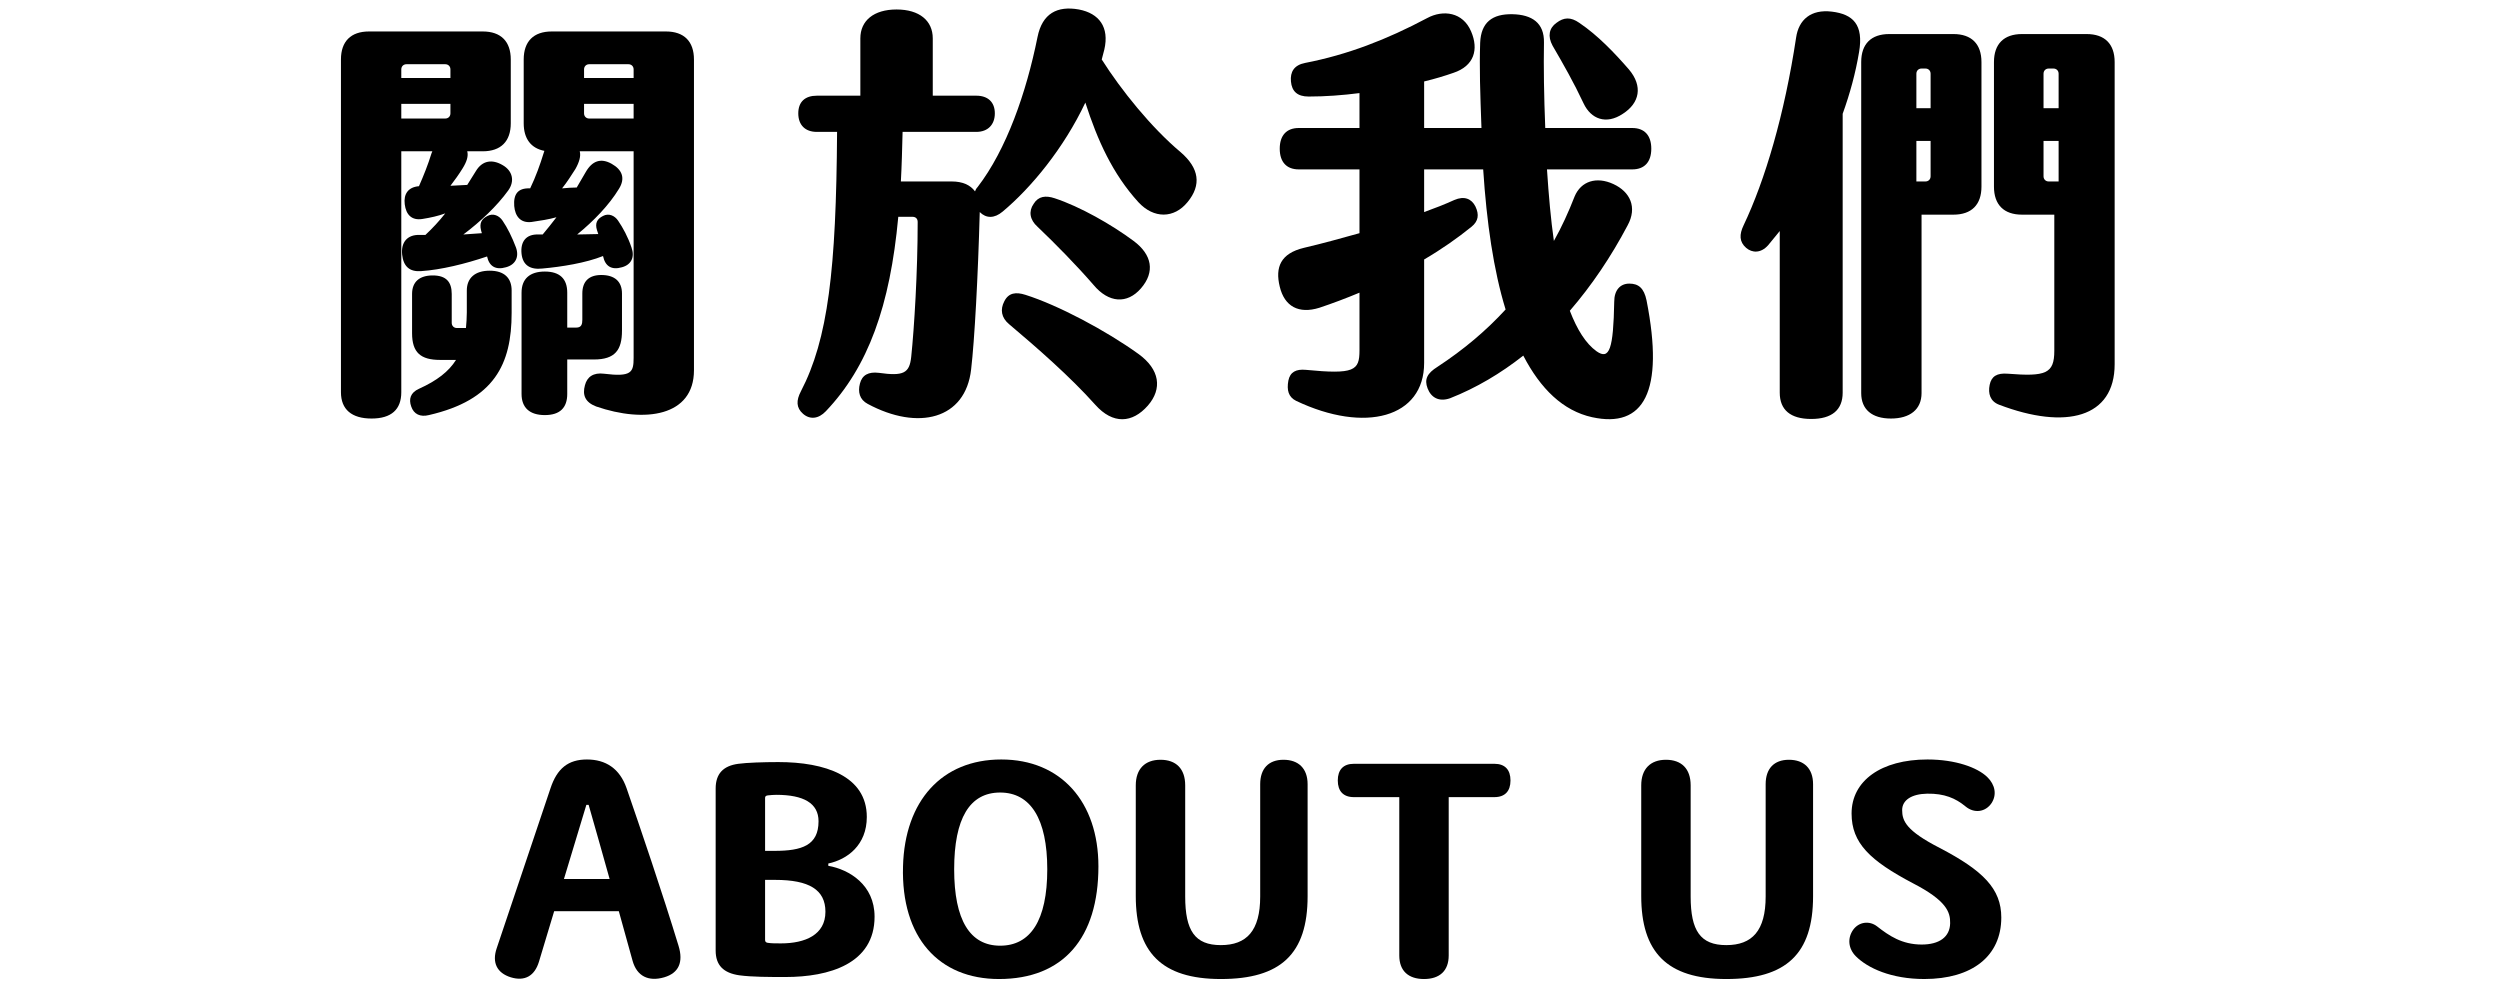
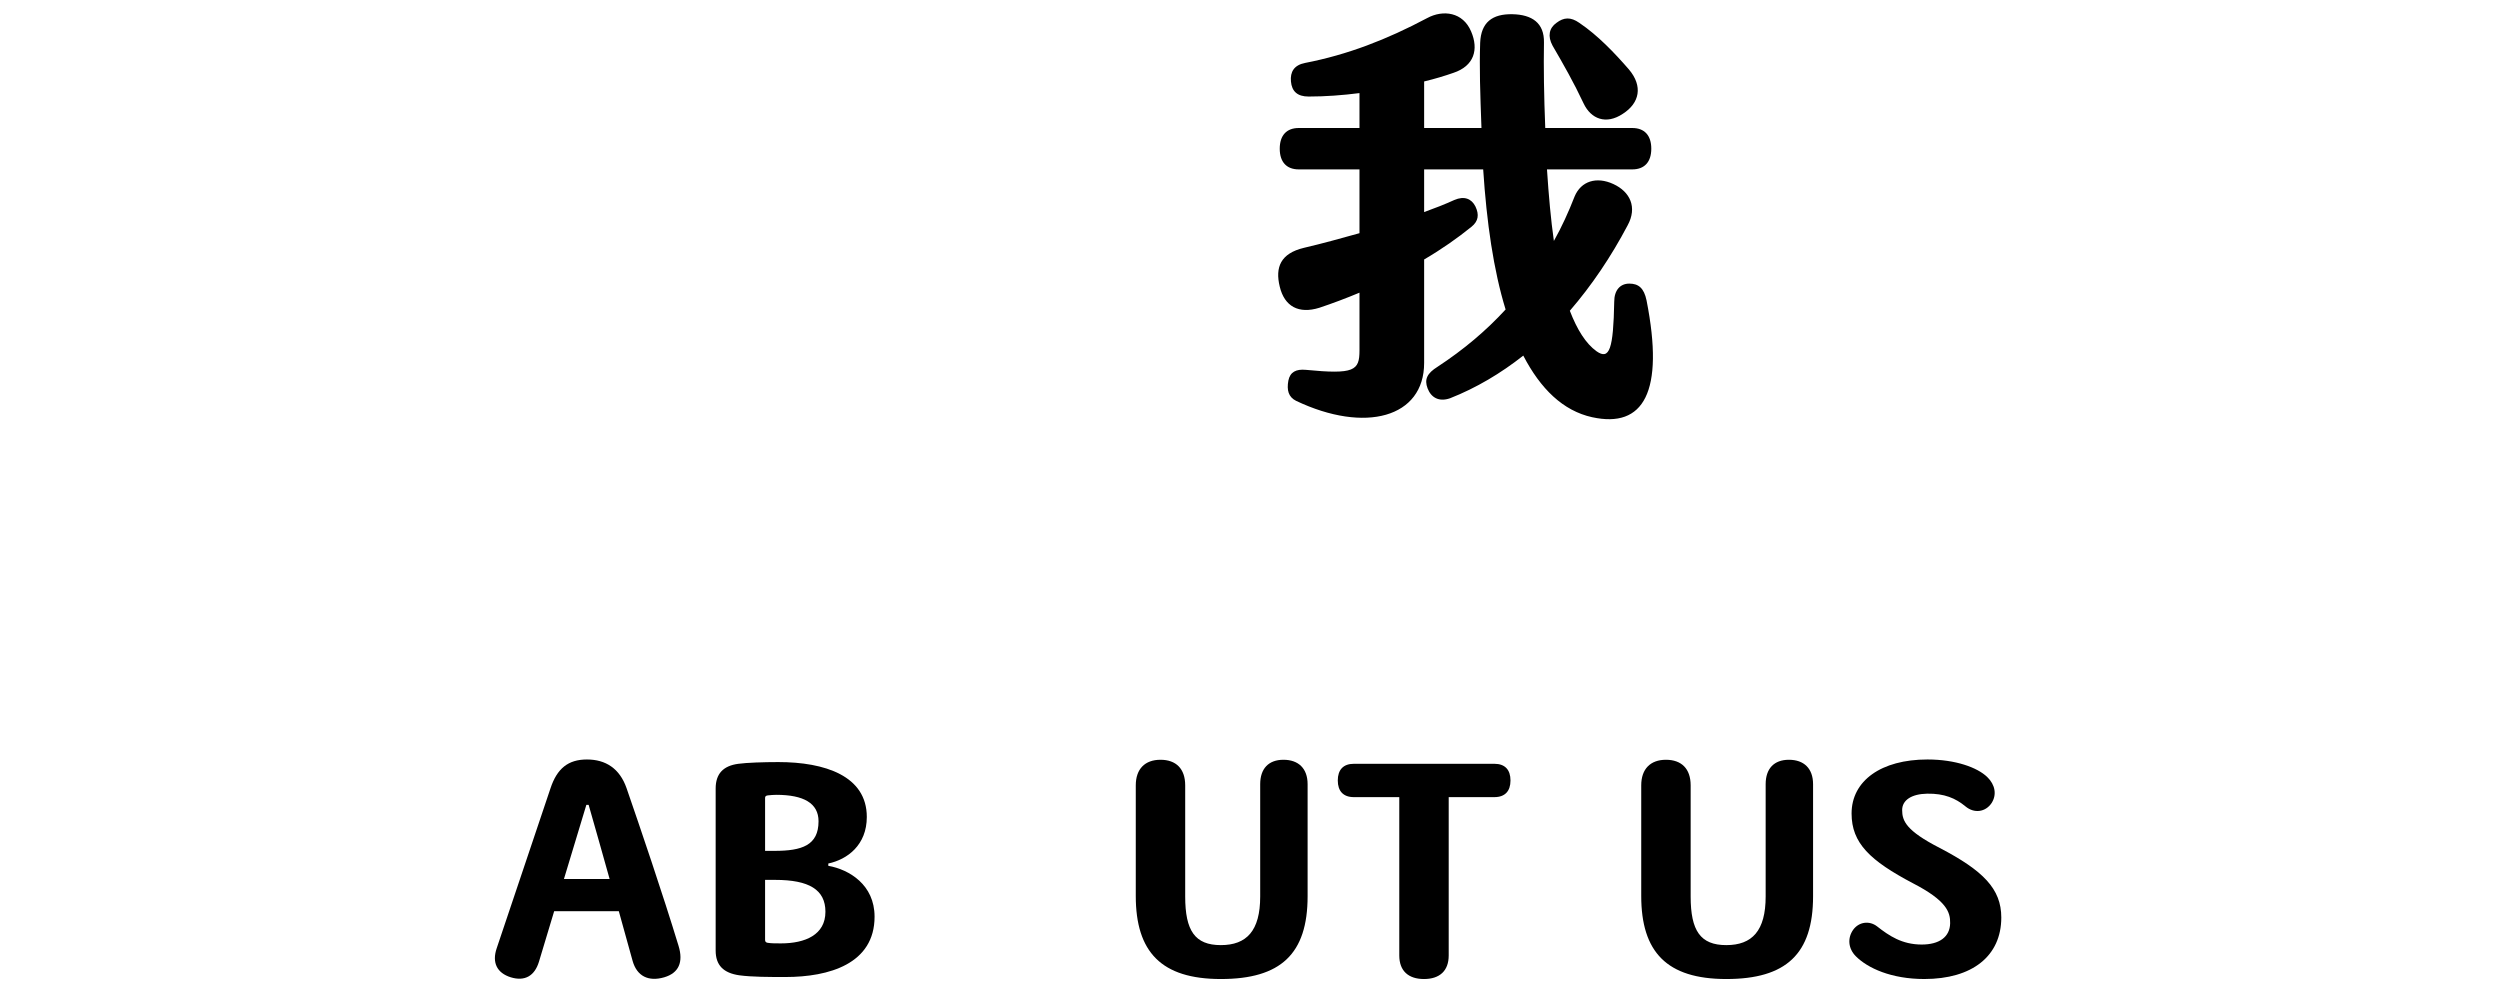
<svg xmlns="http://www.w3.org/2000/svg" id="_圖層_1" viewBox="0 0 174 70">
  <defs>
    <style>.cls-1{stroke-width:0px;}</style>
  </defs>
-   <path class="cls-1" d="m35.91,17.22c.24.66-.03,1.2-.69,1.38-.72.21-1.17-.06-1.32-.75-1.5.51-3.21.93-4.59,1.02-.81.06-1.23-.33-1.32-1.14-.09-.84.33-1.41,1.23-1.38h.39c.48-.45.96-.96,1.38-1.5-.48.18-1.02.3-1.59.39-.75.12-1.14-.3-1.23-1.02-.09-.72.24-1.2.99-1.26.33-.75.63-1.5.87-2.28l.06-.15h-2.16v16.77c0,1.2-.69,1.83-2.07,1.83s-2.13-.63-2.13-1.83V4.14c0-1.26.69-1.95,1.95-1.95h7.92c1.26,0,1.95.69,1.95,1.95v4.44c0,1.26-.69,1.95-1.95,1.95h-1.08c.09.33-.03.72-.33,1.2-.24.39-.54.81-.84,1.2.39-.03.78-.03,1.17-.06l.6-.96c.45-.75,1.14-.84,1.86-.42.69.39.87,1.11.39,1.77-.78,1.08-1.92,2.16-3.12,3.06l1.29-.09c-.03-.06-.03-.12-.06-.21-.12-.48.03-.78.45-.99.39-.21.81-.03,1.05.33.33.48.66,1.14.93,1.86Zm-7.98-11.79h3.42v-.6c0-.21-.15-.36-.36-.36h-2.7c-.21,0-.36.15-.36.36v.6Zm0,2.82h3.06c.21,0,.36-.15.36-.36v-.66h-3.42v1.02Zm7.68,11.97v1.56c0,3.57-1.2,6.06-5.76,7.11-.6.15-1.05-.06-1.23-.6-.18-.51-.06-.96.54-1.23,1.26-.57,2.07-1.2,2.58-2.01h-1.11c-1.35,0-1.95-.51-1.95-1.86v-2.73c0-.84.51-1.29,1.44-1.29s1.32.45,1.32,1.29v2.01c0,.21.15.36.36.36h.63c.03-.33.06-.69.06-1.08v-1.53c0-.87.57-1.38,1.59-1.38s1.53.51,1.53,1.38Zm12.69-16.08v21.63c0,3.21-3.42,3.69-6.81,2.52-.78-.3-.96-.81-.78-1.47.15-.6.6-.9,1.32-.81,1.92.24,2.07-.09,2.07-1.11v-14.37h-3.75c.09.33-.03.75-.3,1.23-.27.42-.57.9-.93,1.35.36-.03.69-.06,1.02-.06l.63-1.08c.45-.78,1.05-.99,1.8-.57s.96,1.02.51,1.74c-.69,1.14-1.77,2.25-2.91,3.18.51,0,1.02-.03,1.47-.03l-.09-.27c-.15-.48,0-.78.42-.99.39-.21.81-.03,1.05.33.33.48.69,1.14.93,1.86.24.66,0,1.2-.66,1.38-.72.21-1.17-.06-1.32-.78-1.2.48-2.88.75-4.23.87-.81.09-1.35-.21-1.44-1.02-.09-.84.3-1.38,1.17-1.35h.3c.33-.39.66-.81.96-1.2-.54.15-1.11.24-1.74.33-.75.09-1.14-.39-1.2-1.11-.06-.81.24-1.26,1.08-1.23h.03c.39-.81.69-1.65.93-2.43.03-.06.03-.12.06-.18-.93-.18-1.44-.84-1.44-1.92v-4.44c0-1.26.69-1.95,1.95-1.95h7.95c1.26,0,1.95.69,1.95,1.95Zm-8.82,20.88v2.4c0,.96-.51,1.47-1.56,1.47s-1.62-.51-1.62-1.47v-7.05c0-.96.57-1.47,1.62-1.47s1.56.51,1.56,1.47v2.43h.63c.36,0,.42-.24.42-.54v-1.83c0-.84.45-1.29,1.32-1.29.93,0,1.44.45,1.44,1.29v2.58c0,1.35-.48,2.01-1.95,2.01h-1.86Zm4.62-20.19c0-.21-.15-.36-.36-.36h-2.73c-.21,0-.36.15-.36.36v.6h3.45v-.6Zm0,2.4h-3.45v.66c0,.21.15.36.36.36h3.09v-1.02Z" />
-   <path class="cls-1" d="m82.65,14.07c-.93,1.14-2.34,1.17-3.42,0-1.8-1.98-2.85-4.32-3.69-6.93-1.5,3.18-3.78,5.94-5.76,7.59-.57.48-1.14.48-1.59.03-.12,4.47-.36,8.91-.6,10.95-.39,3.48-3.69,4.29-7.2,2.4-.57-.3-.69-.84-.54-1.41.15-.6.6-.84,1.32-.75,1.71.24,2.13.03,2.25-1.11.21-2.01.45-5.91.45-9.39,0-.24-.15-.36-.36-.36h-.99c-.57,6.21-2.1,10.44-5.04,13.53-.51.54-1.11.6-1.59.18-.48-.42-.48-.93-.15-1.56,1.89-3.63,2.46-8.46,2.52-18.06h-1.41c-.81,0-1.29-.48-1.29-1.29s.48-1.23,1.29-1.23h3.03v-3.99c0-1.23.93-2.01,2.52-2.01s2.52.78,2.52,2.01v3.99h3.03c.81,0,1.29.45,1.29,1.23s-.48,1.29-1.29,1.29h-5.13c-.03,1.2-.06,2.37-.12,3.45h3.54c.75,0,1.29.24,1.62.69.03-.09.09-.21.18-.3,2.01-2.61,3.39-6.57,4.17-10.44.33-1.65,1.38-2.19,2.88-1.92,1.41.27,2.13,1.23,1.77,2.79l-.18.69c1.35,2.13,3.45,4.74,5.49,6.45,1.29,1.11,1.47,2.28.48,3.48Zm-2.76,14.16c-1.08,1.23-2.43,1.32-3.66-.06-1.74-1.95-4.08-3.99-6-5.61-.54-.45-.63-1.02-.33-1.59.3-.6.81-.66,1.47-.45,2.28.72,5.61,2.49,7.86,4.11,1.5,1.08,1.68,2.43.66,3.6Zm-7.68-12.45c-.54-.48-.63-1.08-.27-1.59.33-.54.84-.6,1.47-.39,1.74.57,3.96,1.83,5.49,2.97,1.29.96,1.5,2.16.51,3.3-.96,1.11-2.25,1.02-3.3-.24-1.17-1.35-2.64-2.85-3.9-4.05Z" />
  <path class="cls-1" d="m110.82,29.04c-2.04-.45-3.6-1.98-4.8-4.29-1.56,1.23-3.27,2.25-5.1,2.97-.78.27-1.32-.06-1.56-.69-.24-.63-.03-1.05.69-1.5,1.83-1.2,3.39-2.52,4.74-3.99-.84-2.73-1.32-6.06-1.56-9.75h-4.11v2.97c.75-.27,1.44-.54,2.1-.84.69-.3,1.2-.09,1.47.45.27.57.21,1.02-.27,1.41-.96.78-2.07,1.56-3.3,2.28v7.2c0,3.81-4.11,4.92-8.91,2.64-.54-.27-.66-.75-.54-1.41.12-.6.54-.81,1.2-.75,3.39.33,3.75.06,3.75-1.35v-4.02c-.93.39-1.89.75-2.79,1.05-1.44.45-2.43-.09-2.76-1.47-.33-1.35.06-2.31,1.68-2.7,1.29-.3,2.58-.66,3.87-1.02v-4.44h-4.23c-.84,0-1.32-.51-1.32-1.44s.48-1.44,1.32-1.44h4.23v-2.43c-1.17.15-2.37.24-3.54.24-.78,0-1.17-.36-1.23-1.05-.06-.66.21-1.14.99-1.29,2.94-.57,5.67-1.62,8.49-3.12,1.11-.6,2.49-.42,3.06.93.54,1.26.21,2.4-1.23,2.88-.6.21-1.29.42-2.04.6v3.24h3.99c-.09-2.46-.15-4.2-.09-5.94.06-1.41.84-2.01,2.25-1.98,1.35.03,2.22.6,2.19,1.98-.03,1.71,0,3.69.09,5.94h6.06c.84,0,1.32.51,1.32,1.44s-.48,1.44-1.32,1.44h-5.94c.12,1.83.27,3.51.48,4.98.54-.96,1.02-2.01,1.44-3.09.45-1.08,1.53-1.41,2.7-.87,1.17.54,1.68,1.62.99,2.88-1.14,2.16-2.49,4.17-4.02,5.94.51,1.32,1.11,2.28,1.86,2.82.9.63,1.17-.15,1.23-3.45,0-.81.42-1.26,1.05-1.26s1.02.3,1.2,1.17c1.26,6.39-.21,8.91-3.78,8.13Zm-2.76-25.86c-.36-.66-.24-1.23.27-1.59.51-.39.99-.42,1.59,0,1.29.87,2.46,2.1,3.45,3.24.99,1.17.75,2.34-.42,3.09-1.17.78-2.22.36-2.73-.72-.69-1.47-1.41-2.73-2.16-4.02Z" />
-   <path class="cls-1" d="m129.39,3.63c-.24,1.44-.63,2.88-1.14,4.29v19.41c0,1.2-.75,1.83-2.19,1.83s-2.19-.63-2.19-1.83v-11.25l-.81.99c-.51.57-1.11.54-1.53.18-.48-.42-.48-.93-.18-1.56,1.5-3.15,2.85-7.71,3.66-13.08.18-1.23,1.02-1.98,2.49-1.8,1.47.18,2.22.9,1.89,2.82Zm8.52.69v8.67c0,1.26-.69,1.95-1.95,1.95h-2.22v12.42c0,1.14-.81,1.77-2.13,1.77s-2.07-.63-2.07-1.77V4.32c0-1.26.69-1.95,1.95-1.95h4.47c1.26,0,1.95.69,1.95,1.95Zm-3.54.81c0-.21-.15-.36-.36-.36h-.27c-.21,0-.36.15-.36.36v2.4h.99v-2.4Zm0,4.68h-.99v2.82h.63c.21,0,.36-.15.36-.36v-2.46Zm12.81-5.49v21.03c0,3.72-3.39,4.59-8.04,2.82-.63-.24-.78-.78-.66-1.38s.51-.84,1.26-.78c2.64.21,3.24,0,3.24-1.59v-9.48h-2.25c-1.26,0-1.95-.69-1.95-1.95V4.32c0-1.26.69-1.95,1.95-1.95h4.5c1.26,0,1.95.69,1.95,1.95Zm-3.9.81c0-.21-.15-.36-.36-.36h-.33c-.21,0-.36.15-.36.36v2.4h1.05v-2.4Zm0,4.68h-1.05v2.46c0,.21.15.36.36.36h.69v-2.82Z" />
  <path class="cls-1" d="m46.23,68.02c-1.1.32-1.9-.08-2.2-1.14l-.96-3.46h-4.5l-1.06,3.52c-.3.98-.98,1.38-1.96,1.08-.96-.3-1.32-1.02-.98-2.02l3.74-11.12c.46-1.4,1.24-2.02,2.54-2.02s2.28.62,2.76,2c.96,2.78,2.5,7.3,3.62,10.98.34,1.12.02,1.88-1,2.18Zm-3.8-6.84c-.48-1.74-.98-3.46-1.46-5.16h-.16l-1.56,5.16h3.18Z" />
  <path class="cls-1" d="m60.87,63.8c0,3.28-3.16,4.2-6.2,4.2-1.12,0-2.34,0-3.22-.12-1.1-.16-1.64-.7-1.64-1.72v-11.28c0-1.02.52-1.58,1.58-1.72.58-.08,1.76-.12,2.78-.12,3.24,0,6.16.96,6.16,3.82,0,1.96-1.36,2.96-2.68,3.24v.16c1.46.26,3.22,1.32,3.22,3.54Zm-7.62-8.26v3.68h.66c1.9,0,3.06-.38,3.06-2.06,0-1.26-1.04-1.84-2.94-1.84-.2,0-.4.02-.6.04-.14.02-.18.08-.18.18Zm4.2,7.92c0-1.54-1.14-2.22-3.5-2.22h-.7v4.18c0,.12.06.18.18.2.24.04.58.04.92.04,1.7,0,3.1-.6,3.1-2.2Z" />
-   <path class="cls-1" d="m62.85,60.3c.12-4.56,2.7-7.44,6.84-7.44s6.76,2.94,6.76,7.44c0,4.98-2.44,7.84-6.92,7.84-4.18,0-6.82-2.88-6.68-7.84Zm10.04.2c0-3.5-1.16-5.34-3.28-5.34s-3.2,1.8-3.2,5.34,1.1,5.32,3.2,5.32,3.28-1.74,3.28-5.32Z" />
  <path class="cls-1" d="m84.97,68.14c-4.14,0-5.92-1.88-5.92-5.78v-7.7c0-1.14.64-1.78,1.72-1.78s1.72.62,1.72,1.78v7.74c0,2.38.68,3.38,2.48,3.38s2.74-1,2.74-3.38v-7.82c0-1.08.58-1.7,1.62-1.7s1.68.6,1.68,1.7v7.8c0,4.02-1.88,5.76-6.04,5.76Z" />
  <path class="cls-1" d="m105.13,54.32c0,.74-.38,1.16-1.12,1.16h-3.18v11.02c0,1.08-.64,1.64-1.72,1.64s-1.72-.56-1.72-1.64v-11.02h-3.16c-.74,0-1.12-.42-1.12-1.16s.38-1.16,1.12-1.16h9.78c.74,0,1.12.42,1.12,1.16Z" />
  <path class="cls-1" d="m120.15,68.14c-4.14,0-5.92-1.88-5.92-5.78v-7.7c0-1.14.64-1.78,1.72-1.78s1.72.62,1.72,1.78v7.74c0,2.38.68,3.38,2.48,3.38s2.74-1,2.74-3.38v-7.82c0-1.08.58-1.7,1.62-1.7s1.68.6,1.68,1.7v7.8c0,4.02-1.88,5.76-6.04,5.76Z" />
  <path class="cls-1" d="m130.65,64.48c.82.64,1.72,1.26,3.1,1.26,1.22,0,1.96-.52,1.98-1.48.02-.78-.26-1.58-2.58-2.78-3-1.58-4.28-2.8-4.28-4.86,0-2.28,2.06-3.76,5.28-3.76,1.96,0,3.48.56,4.16,1.22.56.54.68,1.24.3,1.82-.42.62-1.2.74-1.82.22-.68-.56-1.46-.9-2.66-.88-1.1.02-1.74.46-1.74,1.14,0,.76.28,1.44,2.62,2.64,3.02,1.58,4.28,2.84,4.28,4.84,0,2.68-2.02,4.28-5.36,4.28-2.3,0-3.94-.76-4.76-1.58-.54-.54-.6-1.28-.18-1.86.4-.54,1.12-.64,1.66-.22Z" />
</svg>